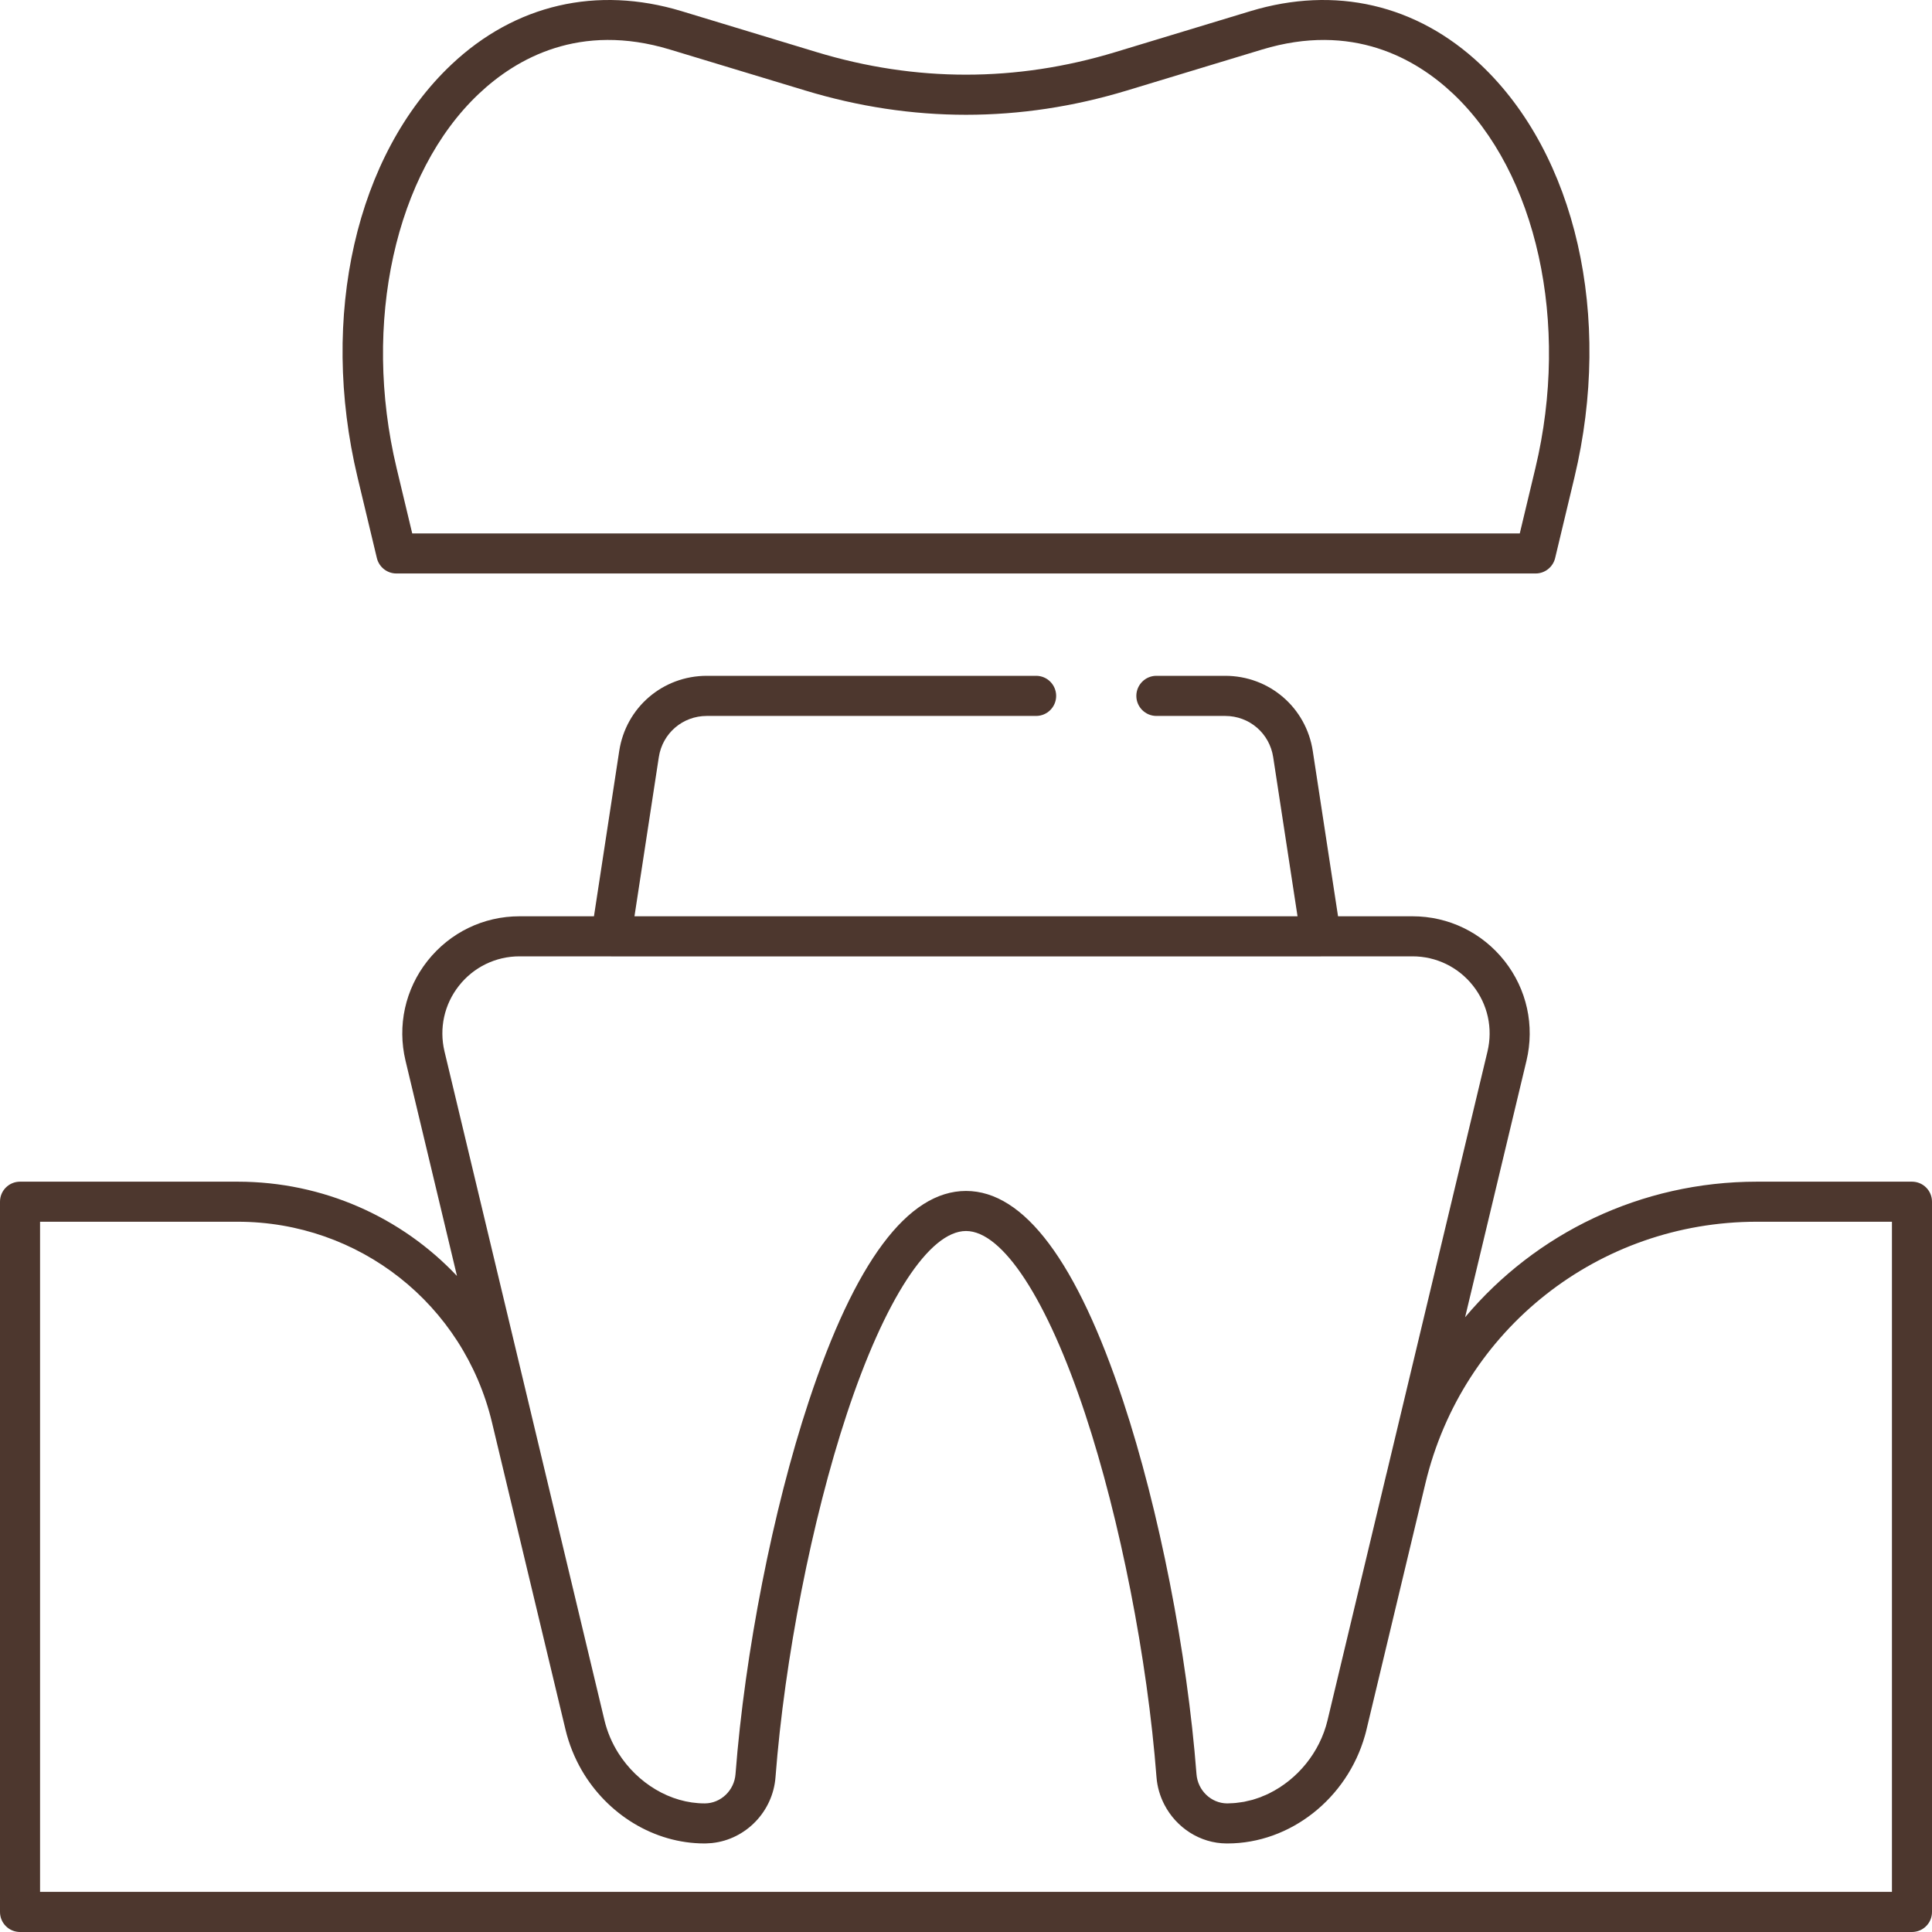
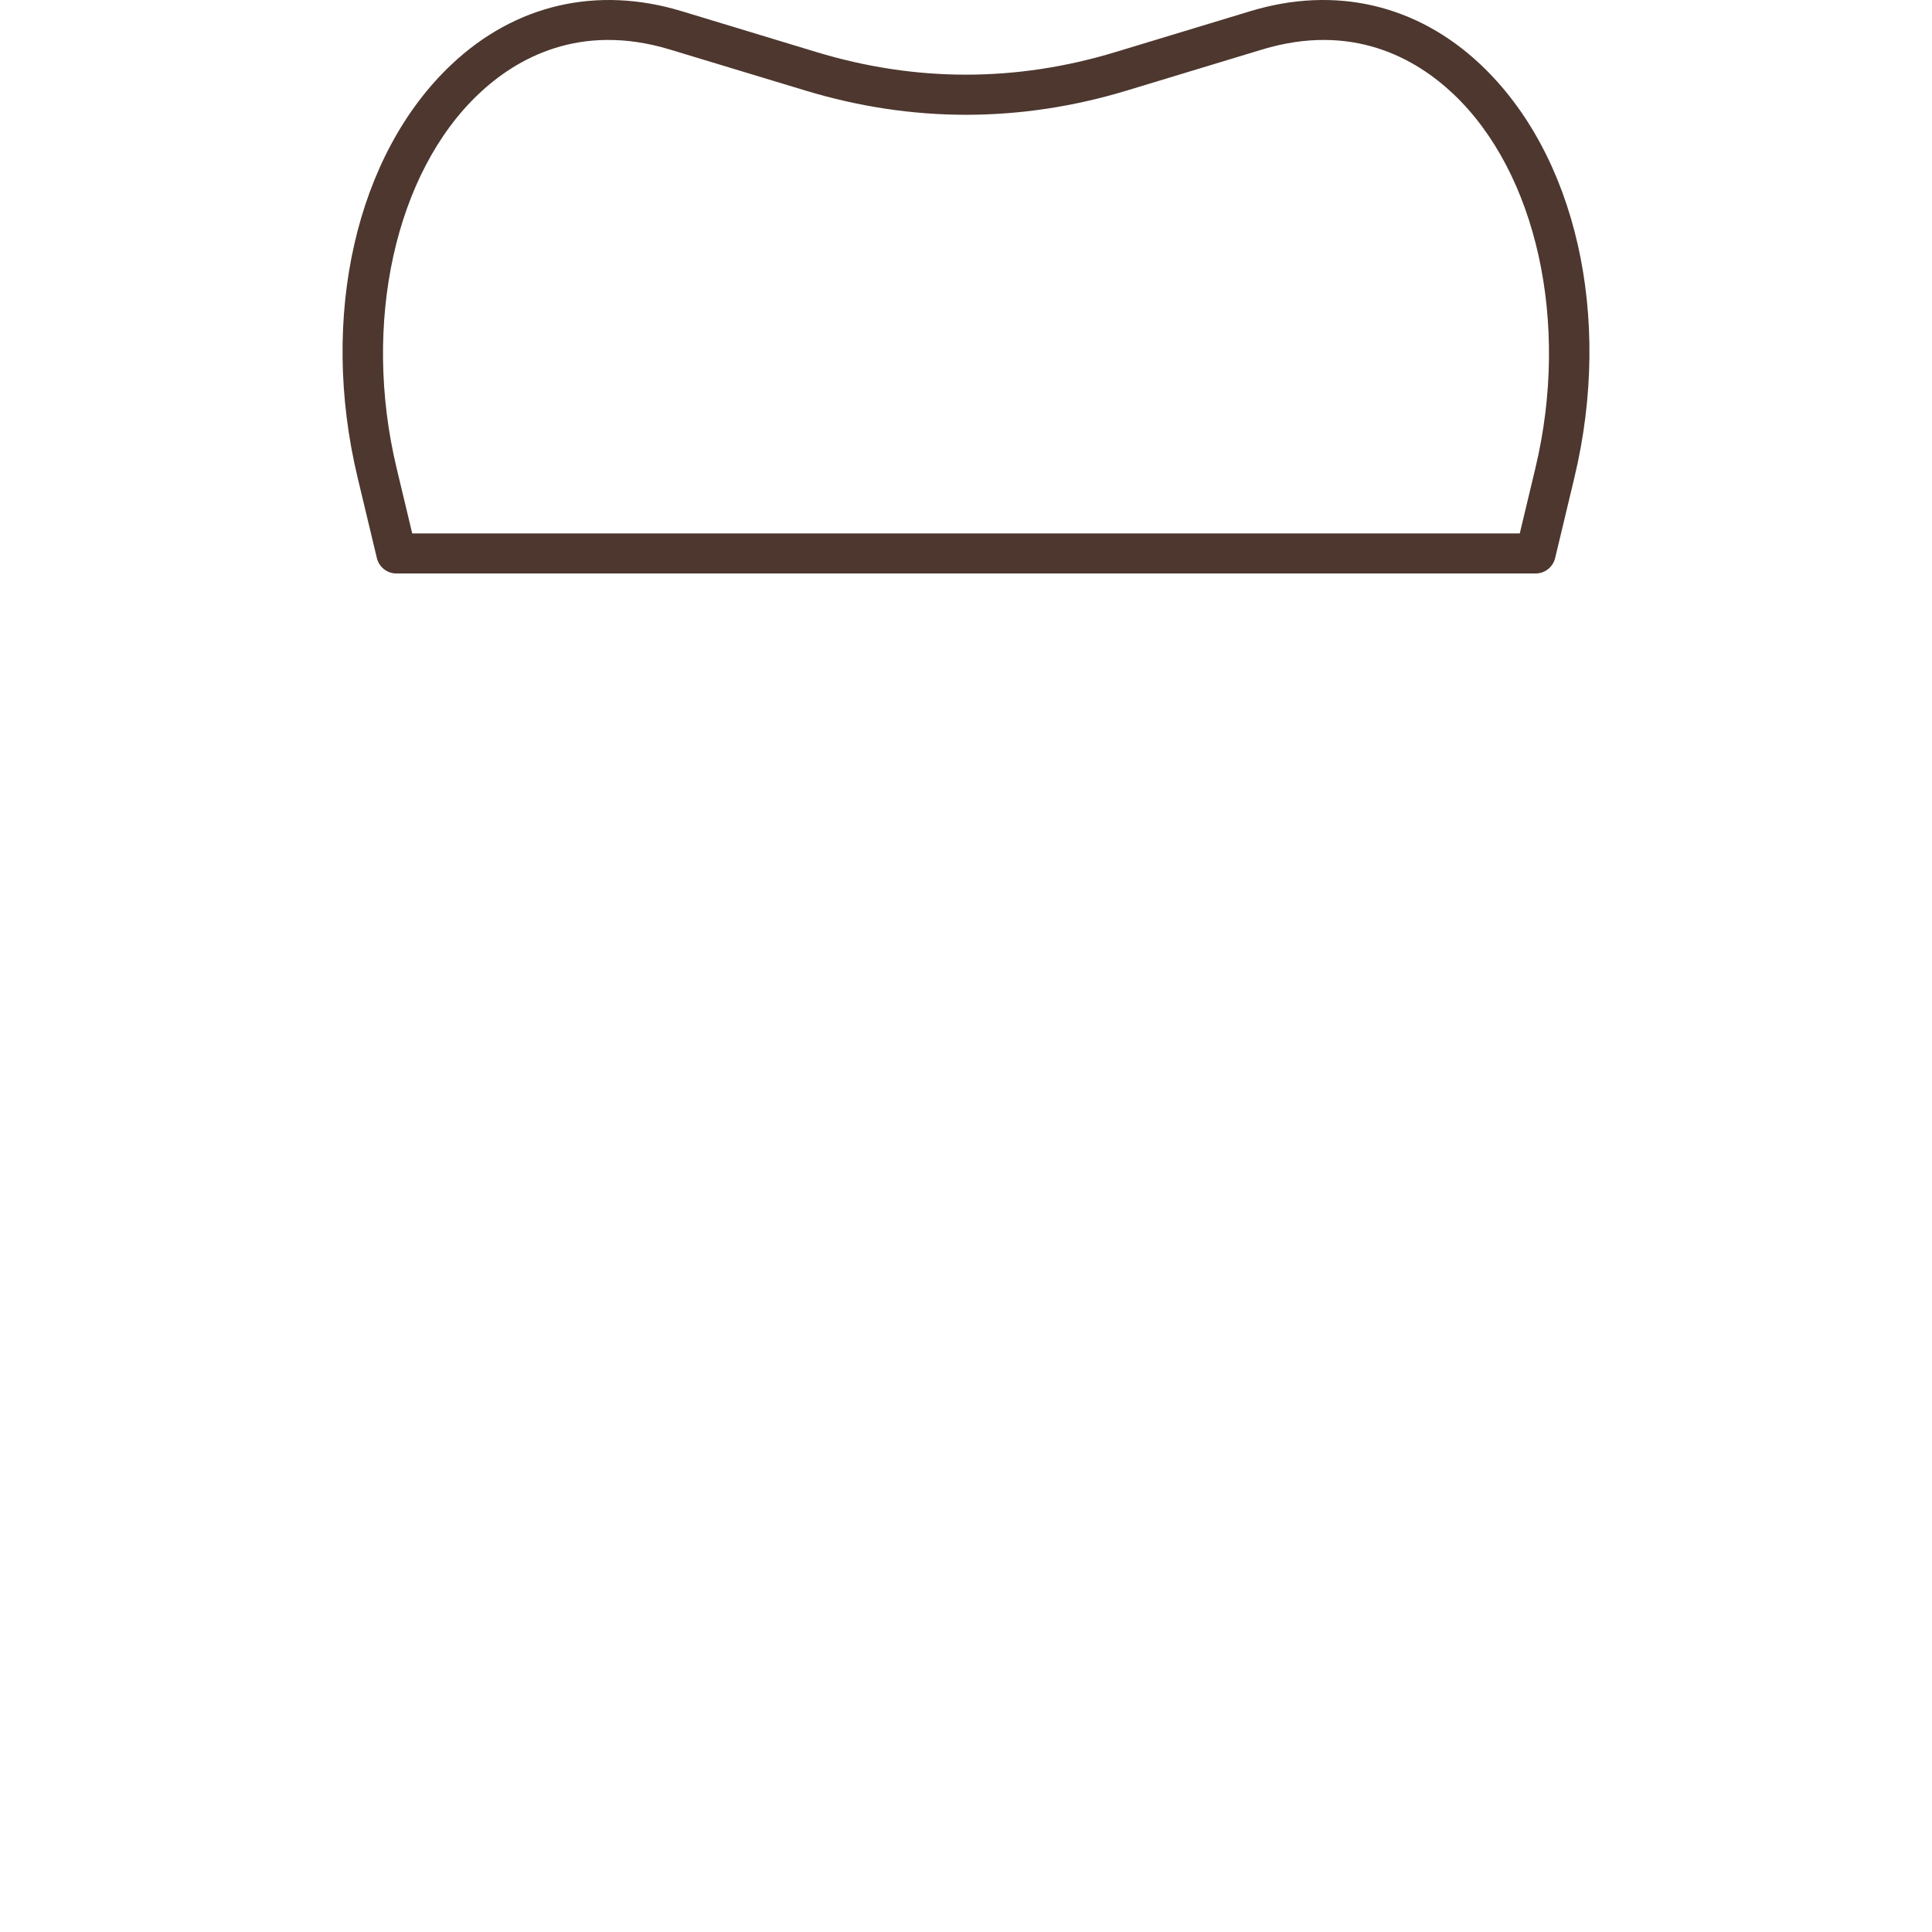
<svg xmlns="http://www.w3.org/2000/svg" width="30px" height="30px" viewBox="0 0 30 30" version="1.1">
  <title>Artboard</title>
  <desc>Created with Sketch.</desc>
  <g id="Artboard" stroke="none" stroke-width="1" fill="none" fill-rule="evenodd">
    <g id="noun_Dental-crown_1946261" fill="#4D372E" fill-rule="nonzero">
      <g id="Group">
-         <path d="M29.689,18.349 L27.281,18.349 C25.481,18.349 23.845,19.15 22.75,20.454 L23.703,16.471 C23.833,15.926 23.709,15.361 23.362,14.921 C23.014,14.481 22.494,14.228 21.933,14.228 L20.777,14.228 L20.385,11.663 C20.282,10.986 19.709,10.494 19.024,10.494 L17.956,10.494 C17.785,10.494 17.645,10.634 17.645,10.806 C17.645,10.977 17.785,11.117 17.956,11.117 L19.024,11.117 C19.4,11.117 19.713,11.386 19.77,11.757 L20.148,14.228 L9.852,14.228 L10.23,11.757 C10.287,11.386 10.6,11.117 10.976,11.117 L16.089,11.117 C16.261,11.117 16.4,10.977 16.4,10.806 C16.4,10.634 16.261,10.494 16.089,10.494 L10.976,10.494 C10.291,10.494 9.718,10.986 9.615,11.663 L9.223,14.228 L8.067,14.228 C7.506,14.228 6.986,14.481 6.638,14.921 C6.291,15.361 6.167,15.926 6.297,16.471 L7.096,19.813 C6.236,18.901 5.019,18.349 3.69,18.349 L0.311,18.349 C0.139,18.349 0,18.488 0,18.66 L0,29.689 C0,29.861 0.139,30 0.311,30 L29.689,30 C29.861,30 30,29.861 30,29.689 L30,18.66 C30,18.488 29.861,18.349 29.689,18.349 Z M6.902,16.326 C6.817,15.968 6.898,15.596 7.127,15.306 C7.355,15.017 7.698,14.85 8.067,14.85 L9.477,14.85 C9.482,14.851 9.486,14.851 9.49,14.851 L20.51,14.851 C20.514,14.851 20.518,14.851 20.522,14.85 L21.933,14.85 C22.302,14.85 22.645,15.017 22.873,15.306 C23.102,15.596 23.183,15.968 23.098,16.326 L21.53,22.882 C21.529,22.884 21.529,22.886 21.528,22.888 L20.614,26.712 C20.494,27.214 20.145,27.631 19.71,27.846 C19.706,27.848 19.702,27.85 19.698,27.852 C19.668,27.867 19.637,27.88 19.605,27.892 C19.595,27.897 19.585,27.902 19.574,27.906 C19.549,27.915 19.523,27.923 19.497,27.932 C19.48,27.937 19.464,27.943 19.447,27.948 C19.425,27.954 19.403,27.958 19.382,27.963 C19.361,27.968 19.34,27.974 19.319,27.978 C19.298,27.982 19.277,27.984 19.257,27.987 C19.234,27.99 19.212,27.994 19.189,27.996 C19.161,27.999 19.133,28 19.104,28.001 C19.09,28.001 19.075,28.003 19.06,28.003 L19.053,28.003 C18.807,28.001 18.598,27.802 18.579,27.548 C18.434,25.662 17.999,23.445 17.442,21.761 C16.724,19.592 15.903,18.493 15,18.493 C14.097,18.493 13.276,19.592 12.558,21.762 C12.001,23.445 11.566,25.662 11.421,27.548 C11.402,27.802 11.193,28.001 10.947,28.003 L10.94,28.003 C10.408,28.003 9.899,27.69 9.603,27.224 C9.505,27.069 9.43,26.896 9.386,26.712 L8.246,21.944 C8.245,21.942 8.245,21.94 8.245,21.939 L6.902,16.326 Z M29.378,29.377 L0.622,29.377 L0.622,18.971 L3.69,18.971 C5.576,18.971 7.199,20.251 7.639,22.085 L8.781,26.857 C8.835,27.083 8.922,27.296 9.034,27.49 C9.432,28.174 10.156,28.625 10.94,28.625 L10.95,28.625 C10.964,28.625 10.977,28.623 10.99,28.623 C11.012,28.622 11.034,28.621 11.055,28.619 C11.057,28.619 11.059,28.619 11.062,28.618 C11.58,28.561 12.001,28.132 12.042,27.596 C12.183,25.757 12.607,23.596 13.149,21.957 C13.738,20.177 14.43,19.115 15,19.115 C15.57,19.115 16.262,20.177 16.851,21.957 C17.393,23.596 17.817,25.756 17.958,27.596 C17.97,27.749 18.013,27.892 18.08,28.022 C18.264,28.378 18.632,28.623 19.045,28.625 L19.052,28.625 C19.052,28.625 19.052,28.625 19.052,28.625 L19.052,28.625 L19.06,28.625 C20.035,28.625 20.917,27.927 21.194,26.952 C21.203,26.92 21.212,26.889 21.219,26.857 L22.135,23.028 C22.709,20.639 24.824,18.971 27.281,18.971 L29.378,18.971 L29.378,29.377 Z" id="Shape" />
        <path d="M5.852,8.666 C5.886,8.806 6.011,8.905 6.155,8.905 C8.538,8.905 10.325,8.905 11.517,8.905 C14.256,8.905 18.366,8.905 23.845,8.905 C23.989,8.905 24.114,8.806 24.148,8.666 L24.448,7.412 C25.045,4.915 24.472,2.399 22.989,1.001 C22,0.069 20.732,-0.225 19.417,0.173 L17.316,0.81 C15.779,1.276 14.221,1.276 12.683,0.81 L10.583,0.173 C9.268,-0.225 7.999,0.069 7.011,1.001 C5.528,2.399 4.955,4.915 5.552,7.412 L5.852,8.666 Z M7.438,1.454 C8.018,0.907 9.002,0.345 10.402,0.769 L12.503,1.405 C14.16,1.908 15.84,1.908 17.497,1.406 L19.598,0.769 C20.998,0.345 21.982,0.908 22.562,1.454 C23.865,2.682 24.38,5.018 23.842,7.267 L23.599,8.283 L6.401,8.283 L6.158,7.267 C5.62,5.018 6.135,2.682 7.438,1.454 Z" id="Shape" />
      </g>
    </g>
  </g>
</svg>